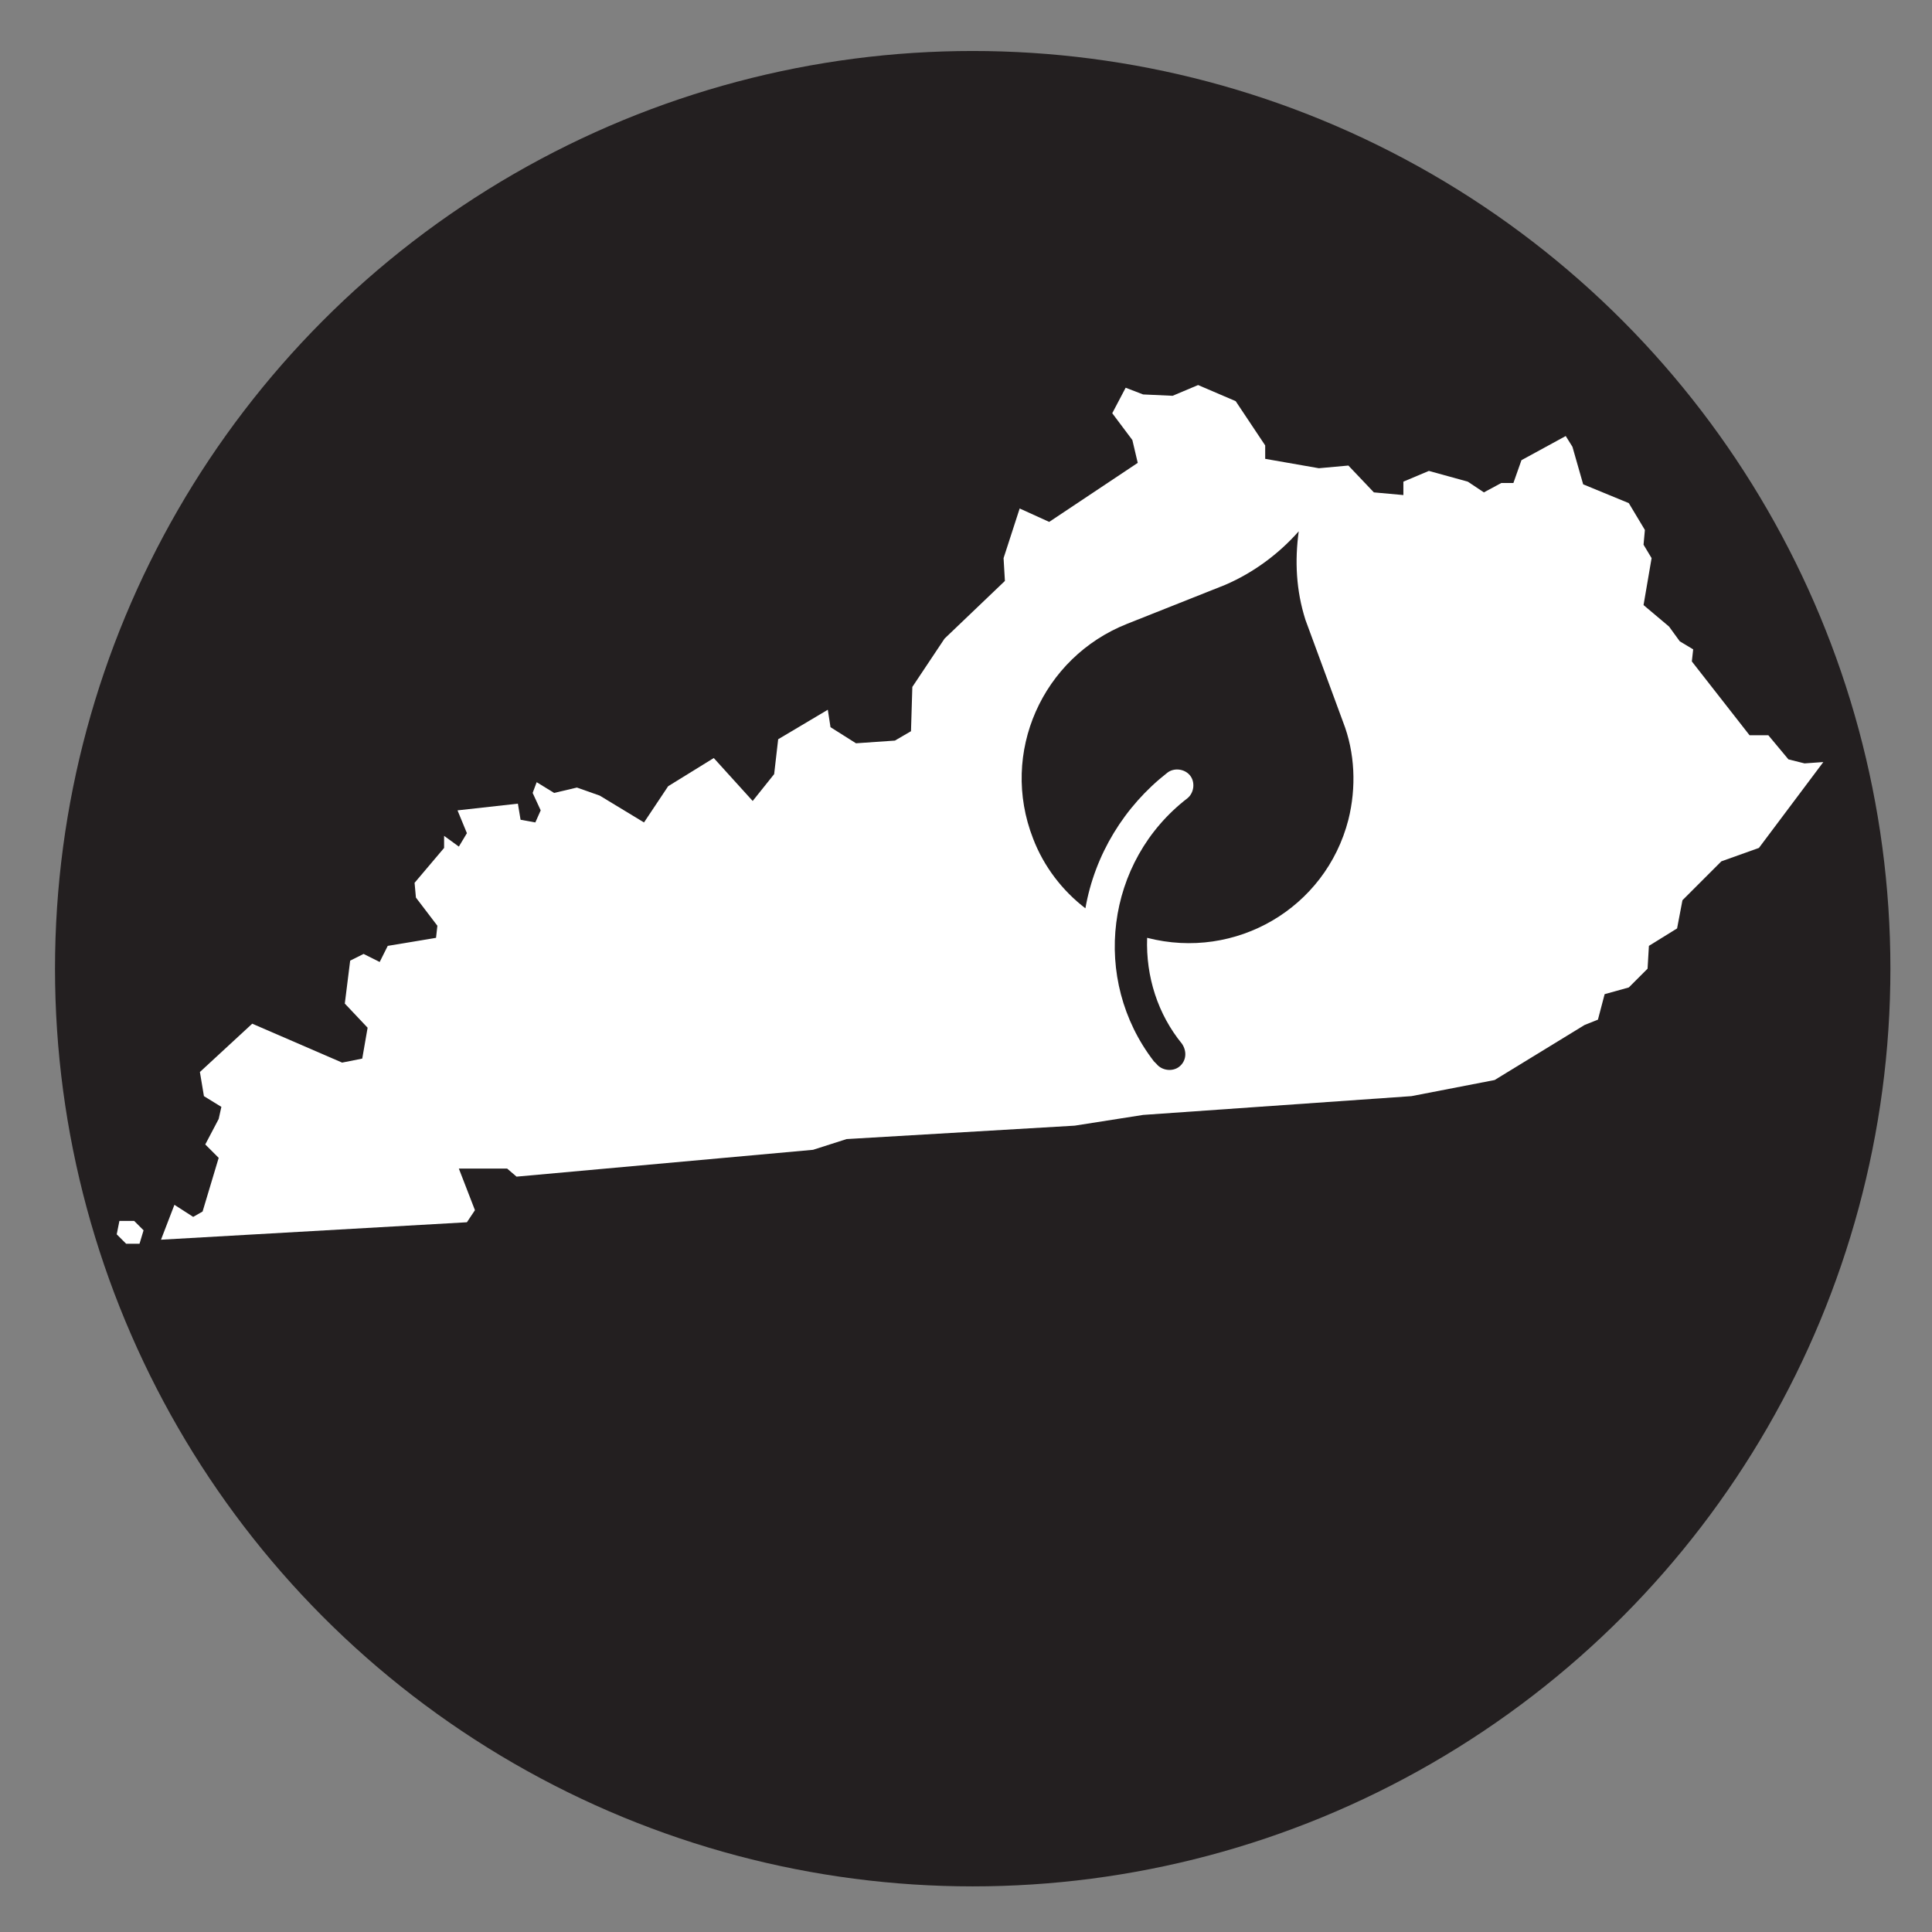
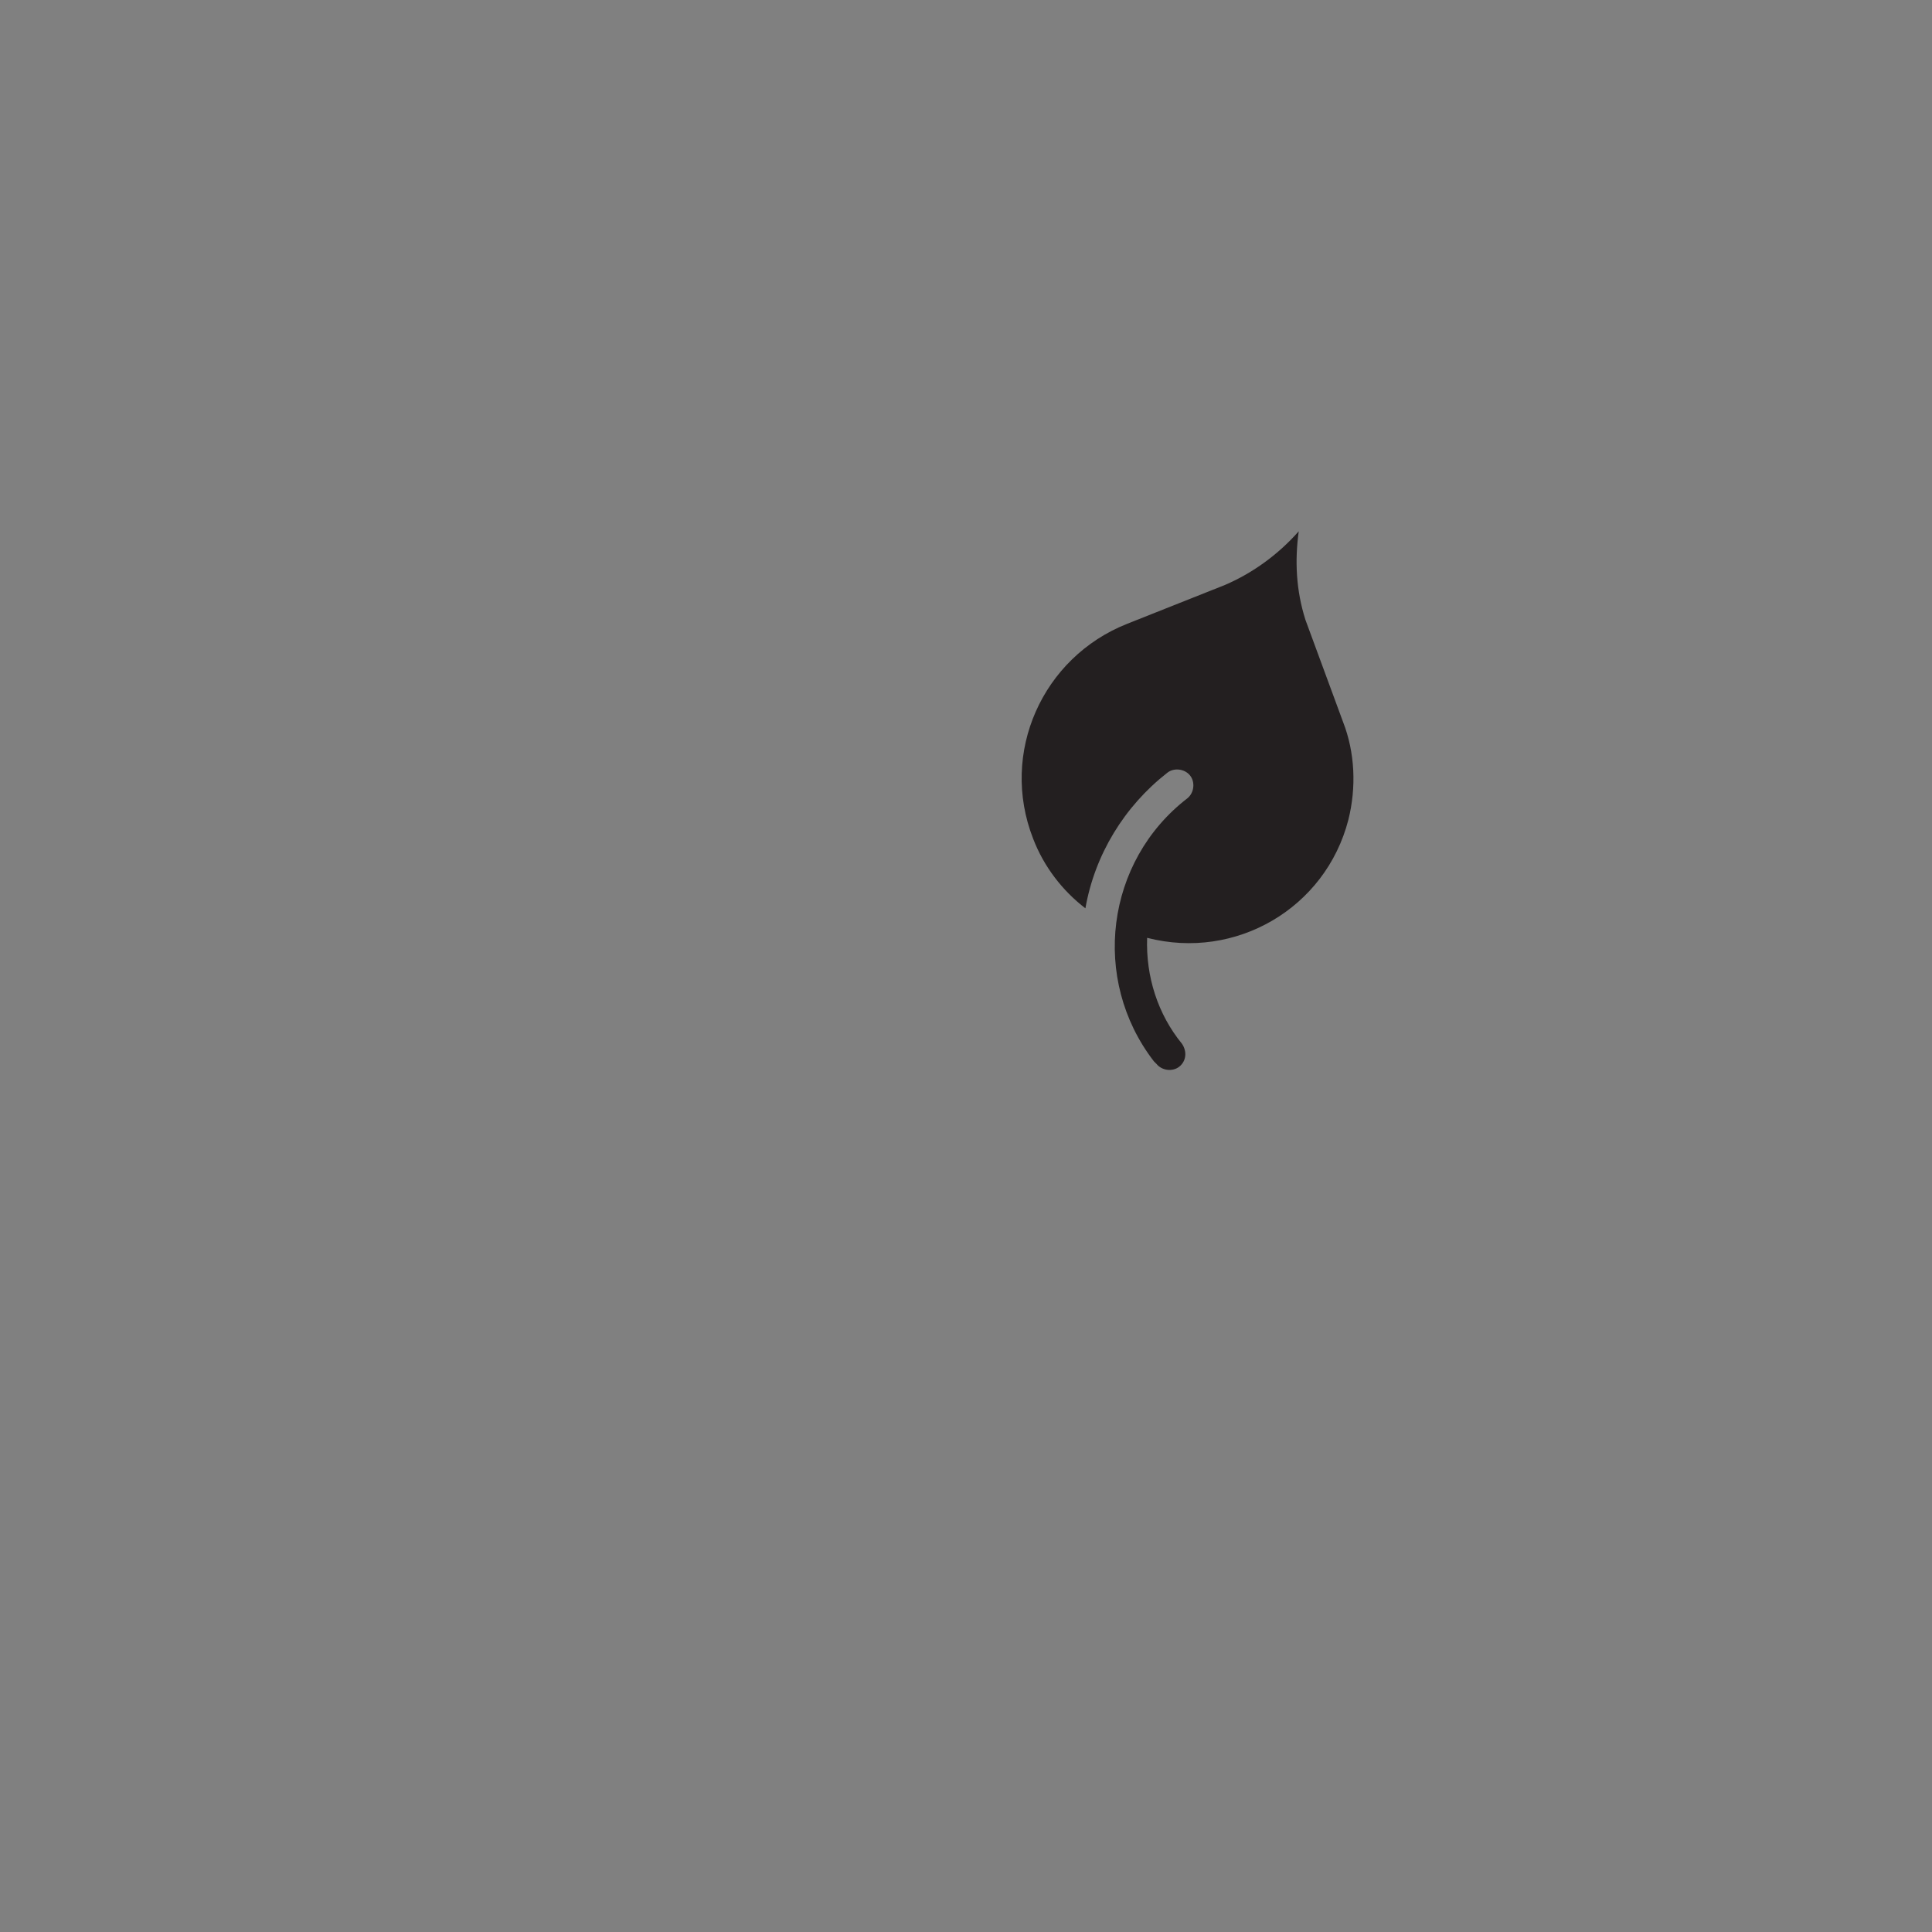
<svg xmlns="http://www.w3.org/2000/svg" version="1.1" x="0px" y="0px" viewBox="0 0 144 144" style="enable-background:new 0 0 144 144;" xml:space="preserve">
  <rect x="0" y="0" width="144" height="144" fill="#808080" stroke="none" />
  <style type="text/css">
	.st0{fill:#231F20;}
	.st1{fill-rule:evenodd;clip-rule:evenodd;fill:#FFFFFF;}
</style>
  <g id="Layer_1">
-     <circle class="st0" cx="72.5" cy="72.2" r="68.4" />
-     <path class="st1" d="M9.4,92.7L8.7,92l0.2-1H10l0.7,0.7l-0.3,1H9.4z M105.2,81.7l-20,1.4l-5.1,0.8l-17,1l-2.5,0.8l-22.1,2l-0.7-0.6   h-3.6l1.2,3.1l-0.6,0.9L12,92.4l1-2.6l1.4,0.9l0.7-0.4l1.2-4l-1-1l1-1.9l0.2-0.9l-1.3-0.8l-0.3-1.8l3.9-3.6l6.7,2.9l1.5-0.3   l0.4-2.3l-1.7-1.8l0.4-3.2l1-0.5l1.2,0.6l0.6-1.2l3.6-0.6l0.1-0.9L31,66.9l-0.1-1.1l2.2-2.6v-0.9l1.1,0.8l0.6-1l-0.7-1.7l4.5-0.5   l0.2,1.2l1.1,0.2l0.4-0.9l-0.6-1.3l0.3-0.8l1.3,0.8l1.7-0.4l1.7,0.6l3.3,2l1.8-2.7l3.4-2.1l2.9,3.2l1.6-2l0.3-2.6l3.7-2.2l0.2,1.3   l1.9,1.2l2.9-0.2l1.2-0.7l0.1-3.3l2.4-3.6l4.5-4.3l-0.1-1.7l1.2-3.7l2.2,1l6.6-4.4l-0.4-1.7l-1.5-2l1-1.9l1.3,0.5l2.2,0.1l1.9-0.8   l2.8,1.2l2.2,3.3v1l4,0.7l2.2-0.2l1.9,2l2.2,0.2v-1l1.9-0.8l2.9,0.8l1.2,0.8l1.3-0.7h0.9l0.6-1.7l3.3-1.8l0.5,0.8l0.8,2.8l3.4,1.4   l1.2,2l-0.1,1.1l0.6,1l-0.6,3.5l1.9,1.6l0.8,1.1l1,0.6l-0.1,0.9l4.3,5.5h1.4l1.5,1.8l1.2,0.3l1.4-0.1l-4.8,6.4l-2.8,1l-2.9,2.9   l-0.4,2.1l-2.1,1.3l-0.1,1.7l-1.4,1.4l-1.8,0.5l-0.5,1.9l-1,0.4l-6.7,4.1L105.2,81.7z" />
-   </g>
+     </g>
  <g id="Layer_2">
    <path class="st0" d="M96.8,39.6c-1.5,1.7-3.4,3.1-5.5,4L84,46.5c-6.3,2.5-9.5,9.6-7,16c0.8,2.1,2.2,3.9,3.9,5.2   c0.7-4,2.9-7.6,6.1-10.1c0.5-0.4,1.3-0.3,1.7,0.2c0.4,0.5,0.3,1.3-0.2,1.7C82.4,64.2,81.3,73,86,79.1c0.1,0.1,0.1,0.1,0.2,0.2   c0.4,0.5,1.2,0.6,1.7,0.2s0.6-1.1,0.2-1.7c-1.8-2.2-2.7-5-2.6-7.9c6.6,1.7,13.3-2.2,15-8.8c0.6-2.4,0.5-5-0.4-7.3l-2.8-7.6   C96.6,44,96.5,41.8,96.8,39.6z" />
  </g>
</svg>